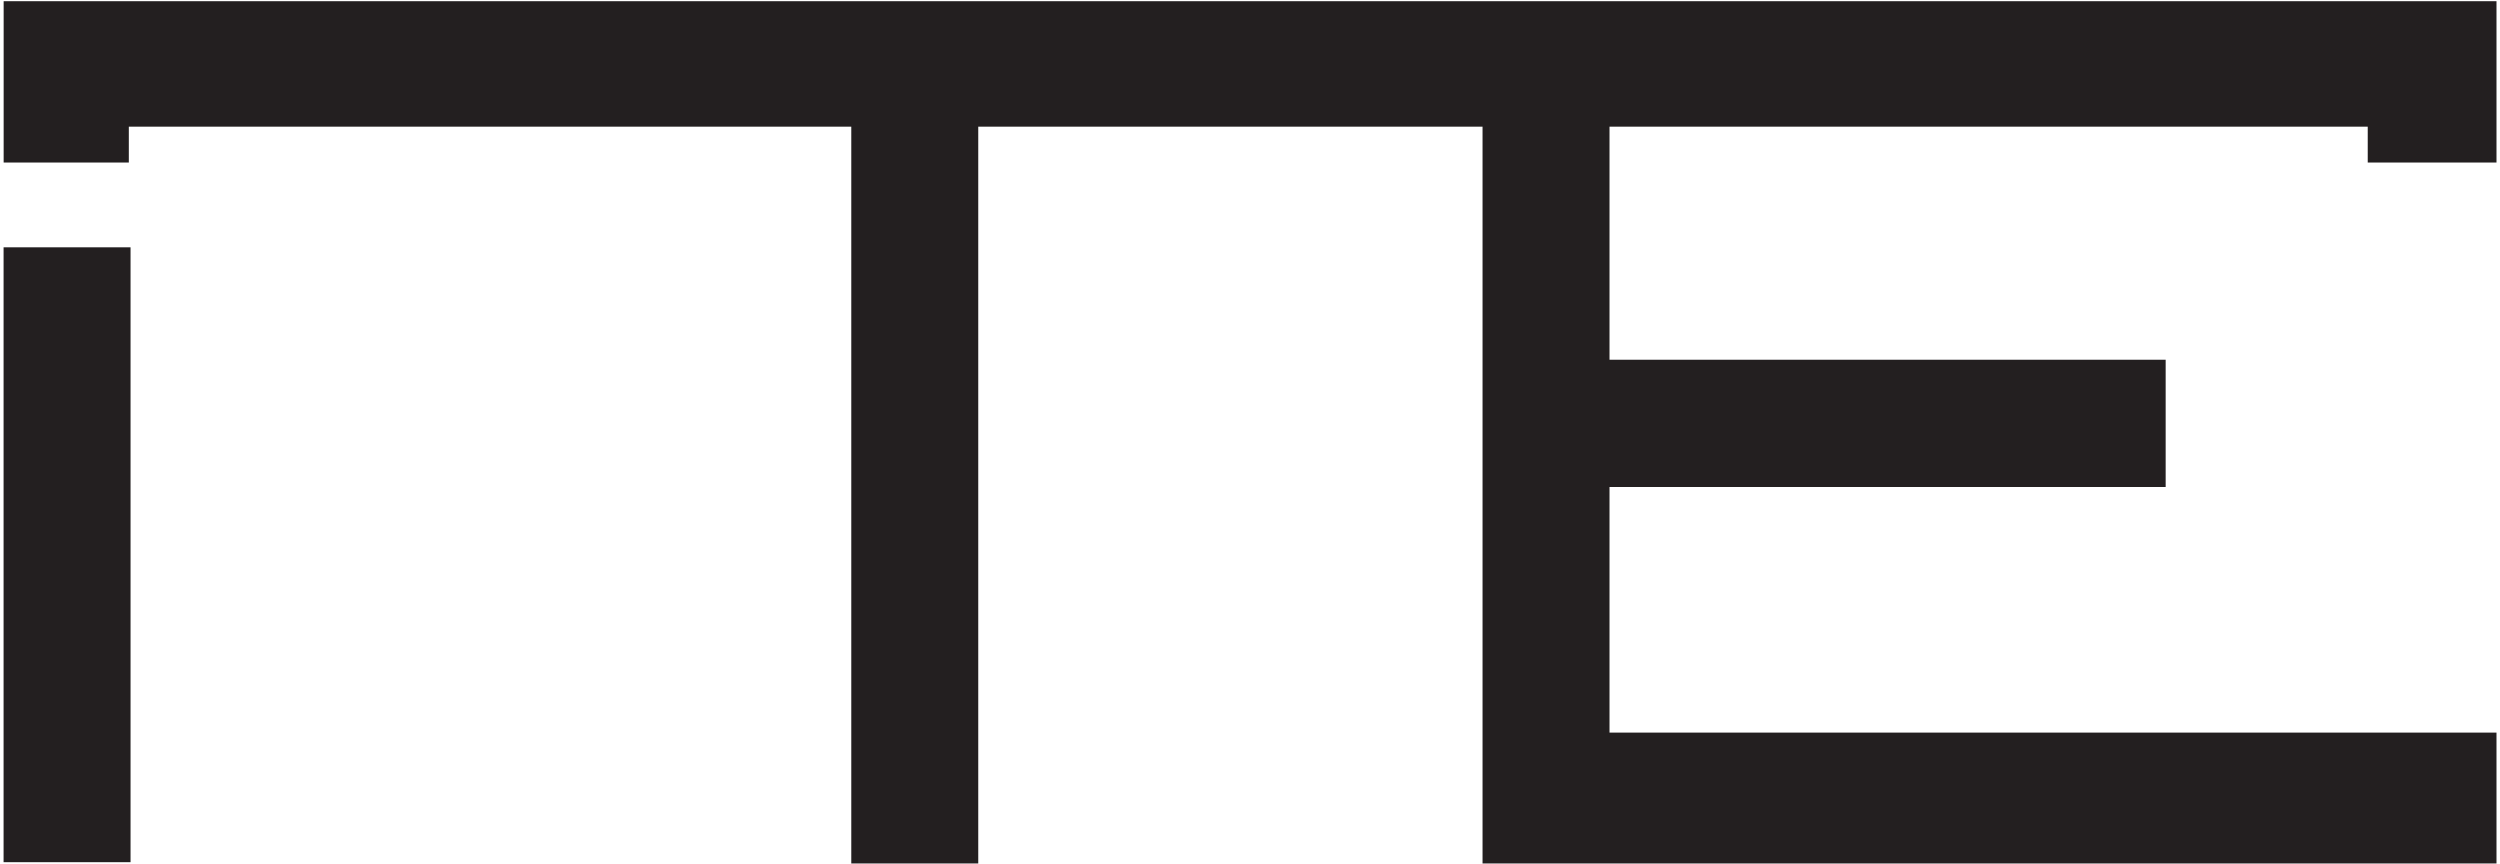
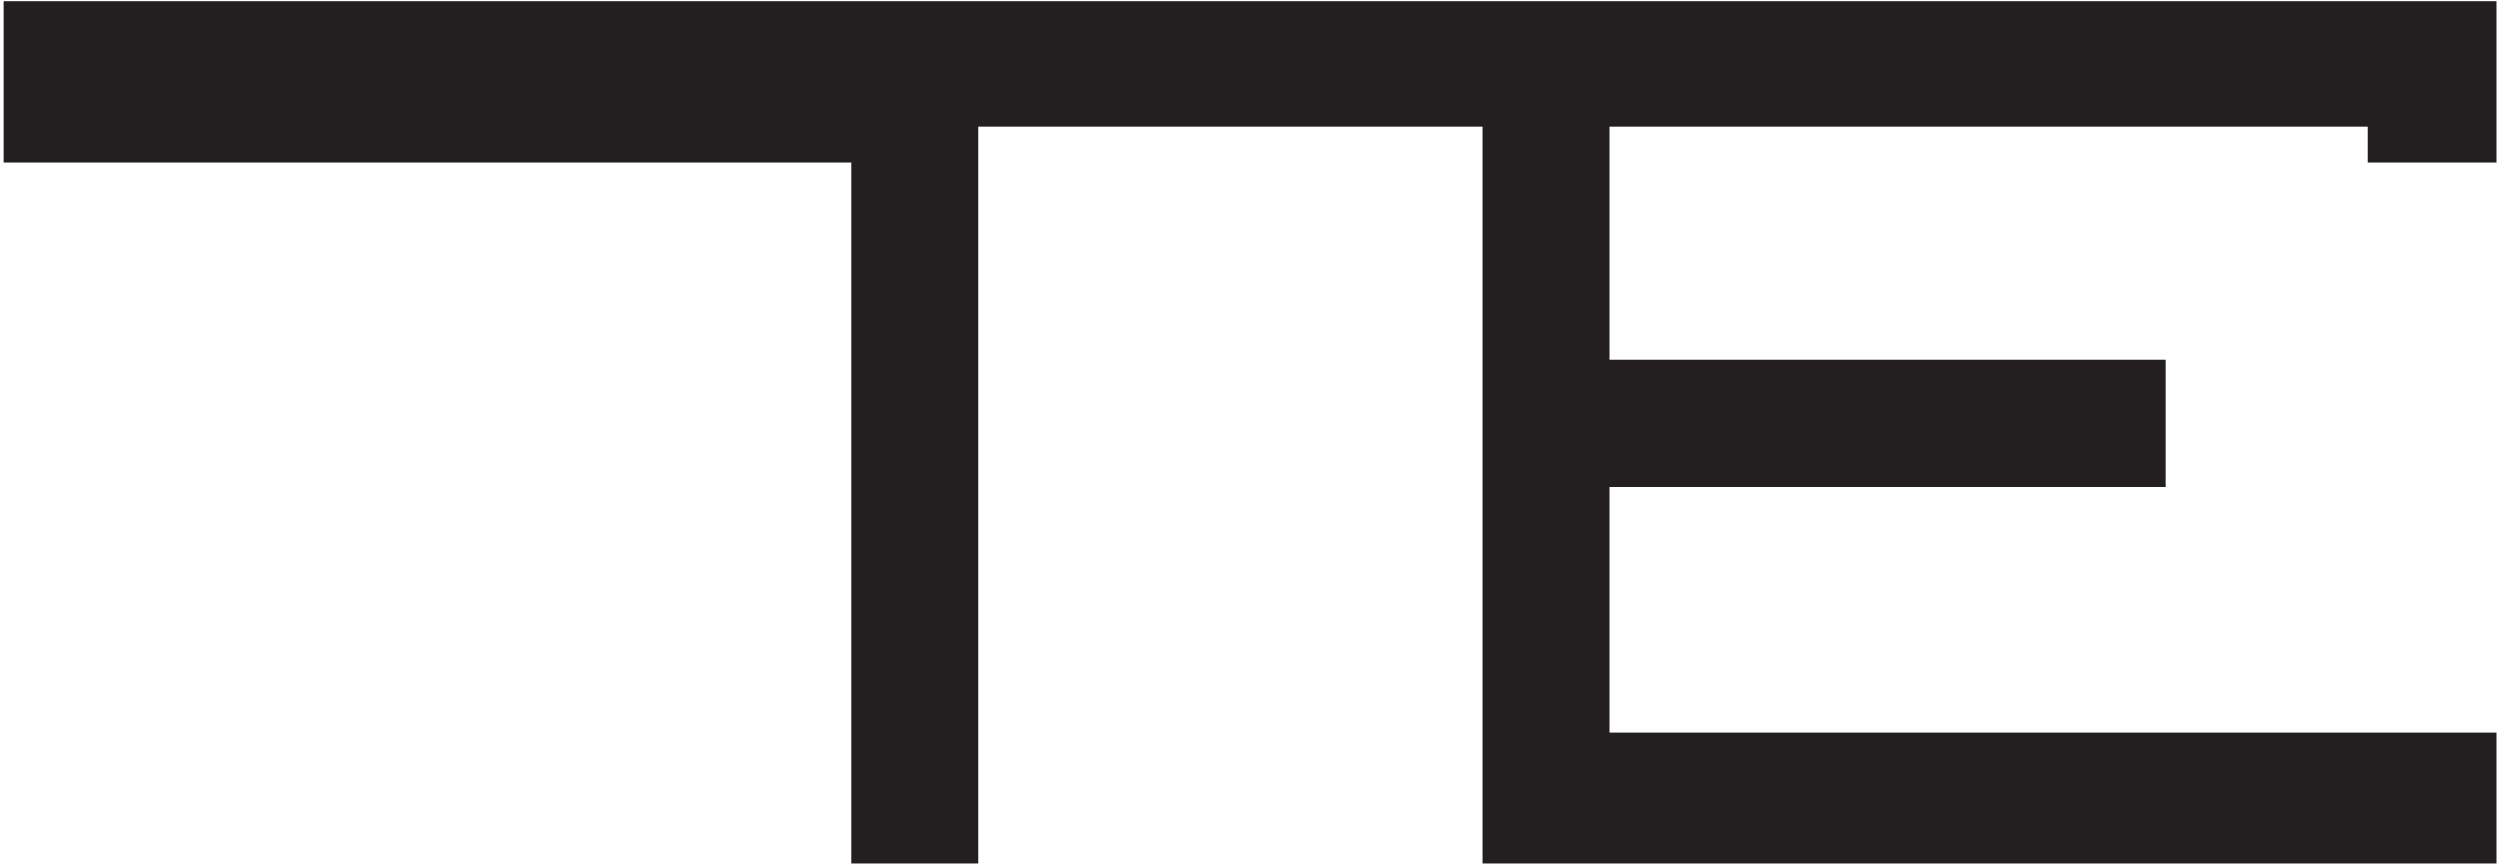
<svg xmlns="http://www.w3.org/2000/svg" width="466" height="161" viewBox="0 0 466 161" fill="none">
-   <path d="M0.68 30.299V0.225H465.346V30.299H441.346V23.616H300.013V67.055H403.679V90.78H300.013V136.558H465.346V160.951H276.346V23.616H182.346V160.951H158.679V23.616H24.013V30.299H0.68Z" fill="#231F20" />
-   <path d="M24.333 160.712H0.667V46.099H24.333V160.712Z" fill="#231F20" />
+   <path d="M0.68 30.299V0.225H465.346V30.299H441.346V23.616H300.013V67.055H403.679V90.78H300.013V136.558H465.346V160.951H276.346V23.616H182.346V160.951H158.679V23.616V30.299H0.68Z" fill="#231F20" />
</svg>